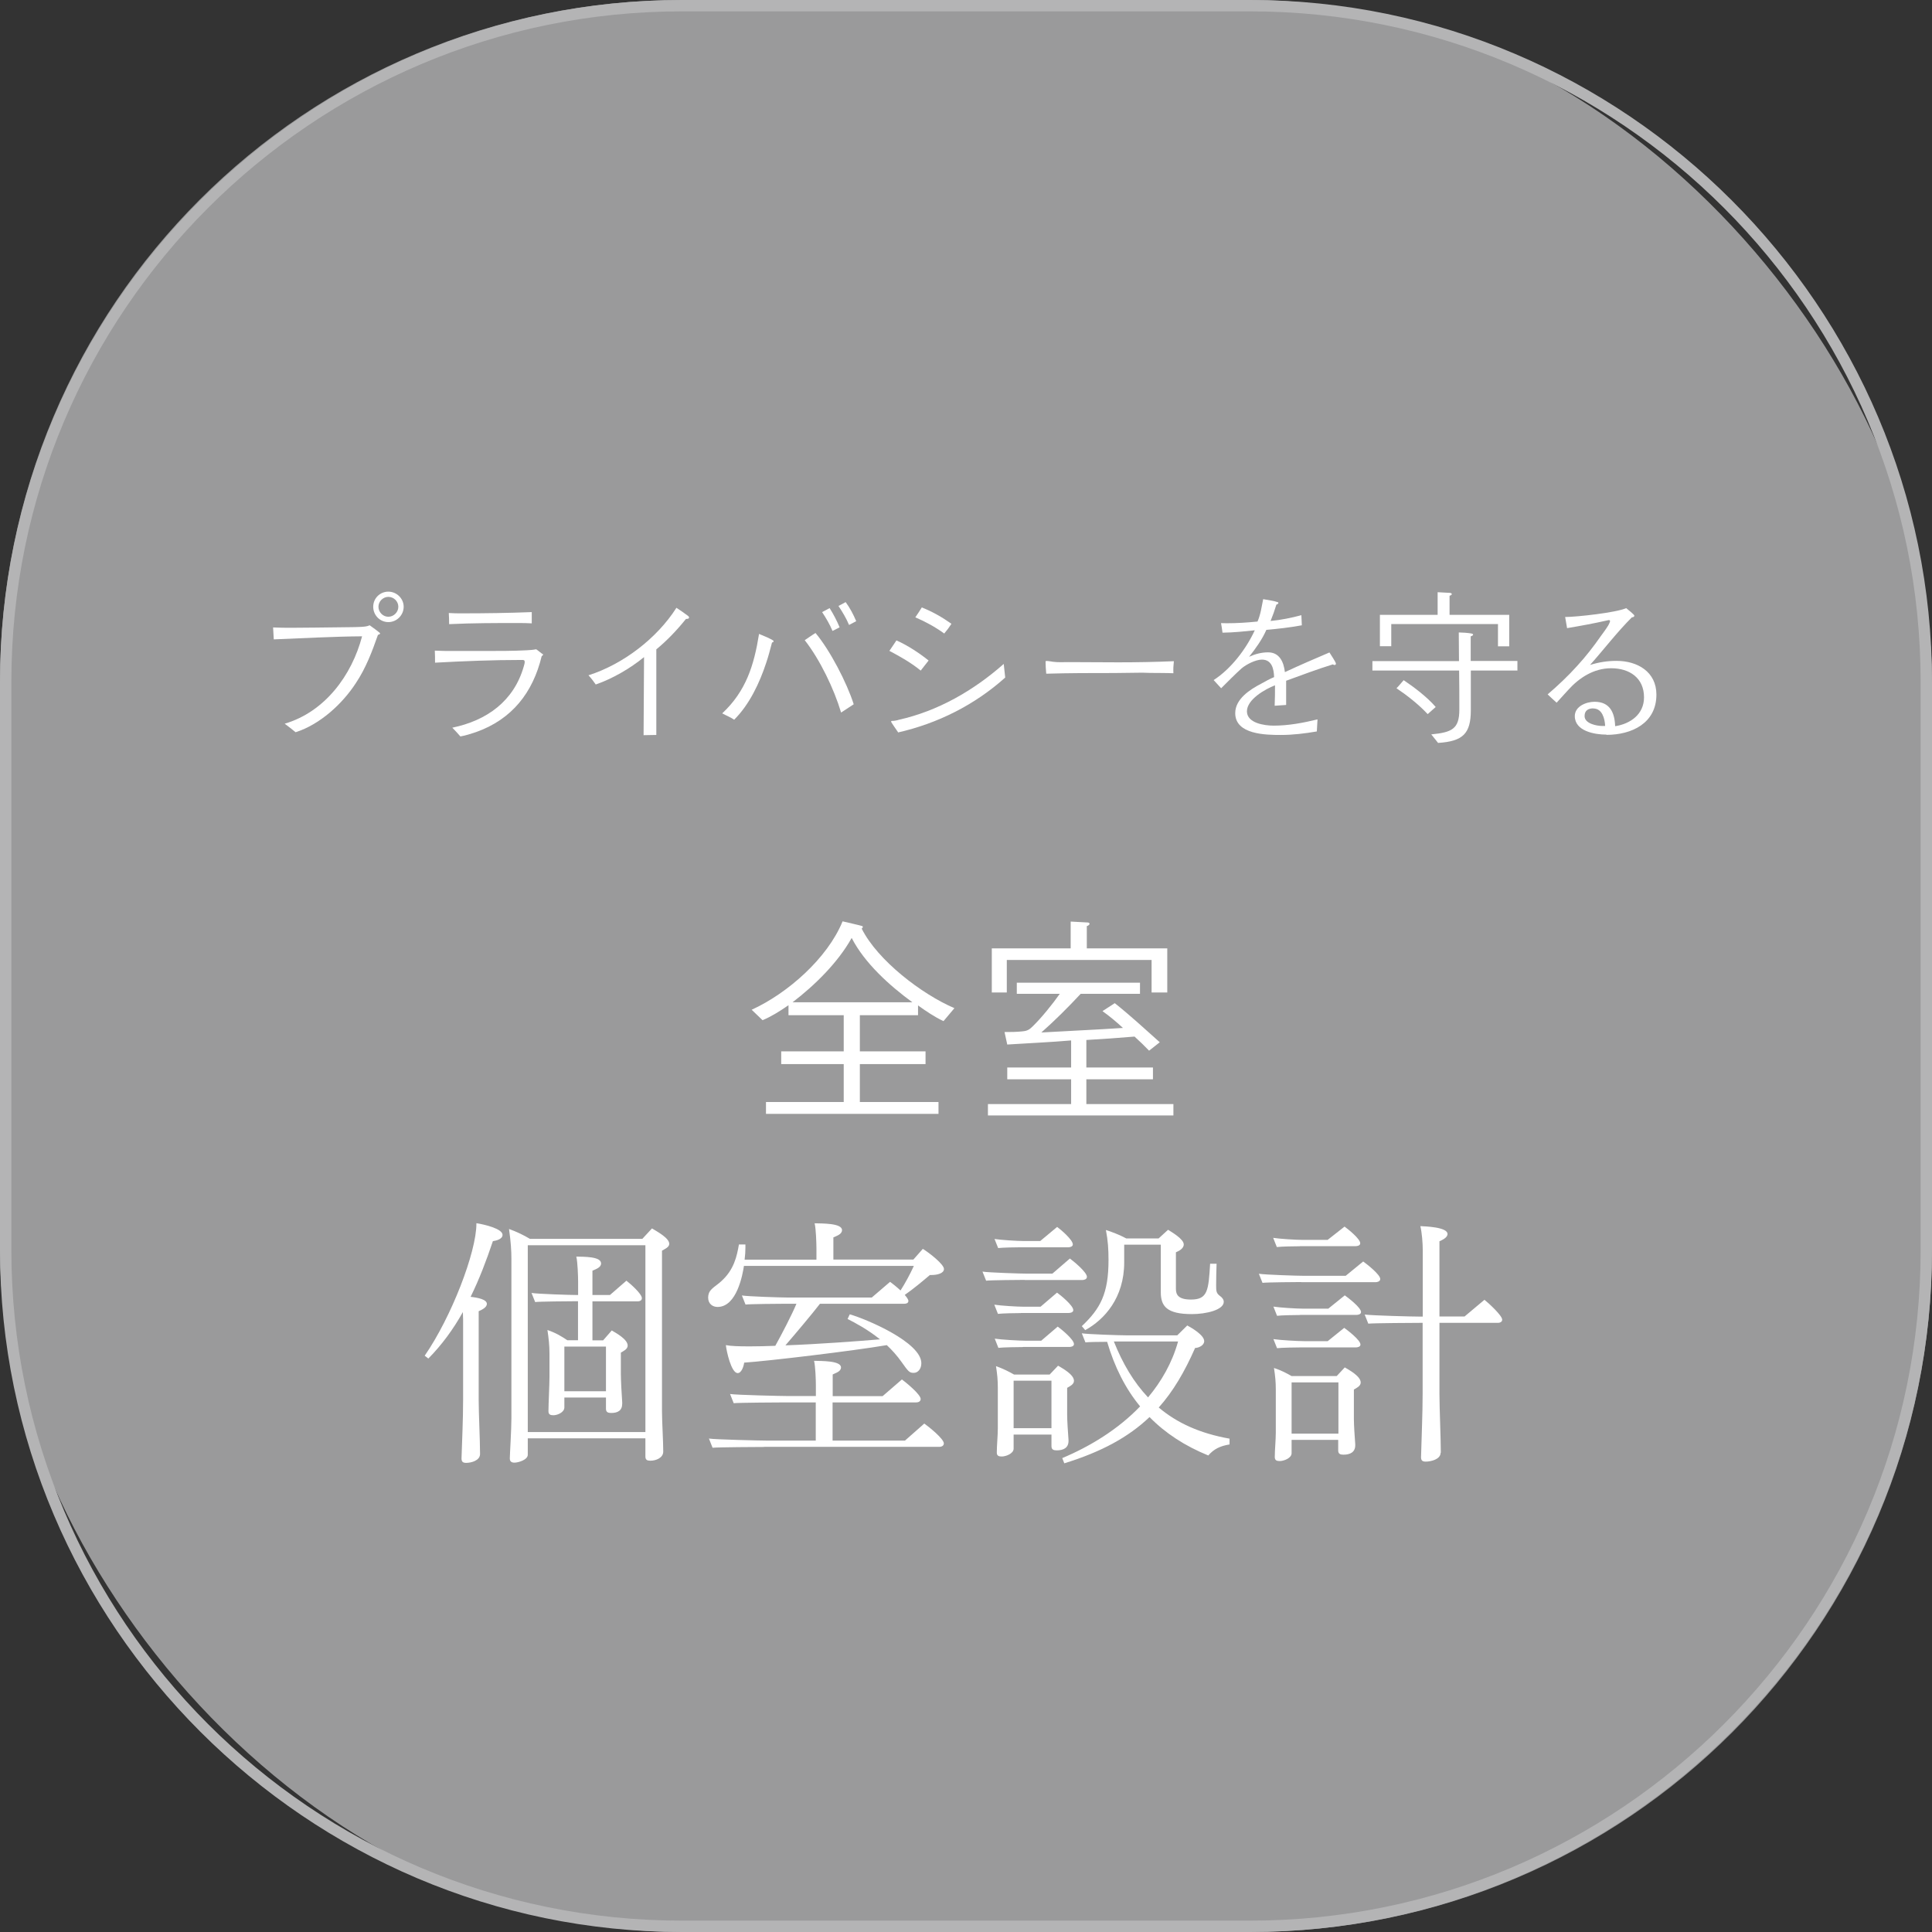
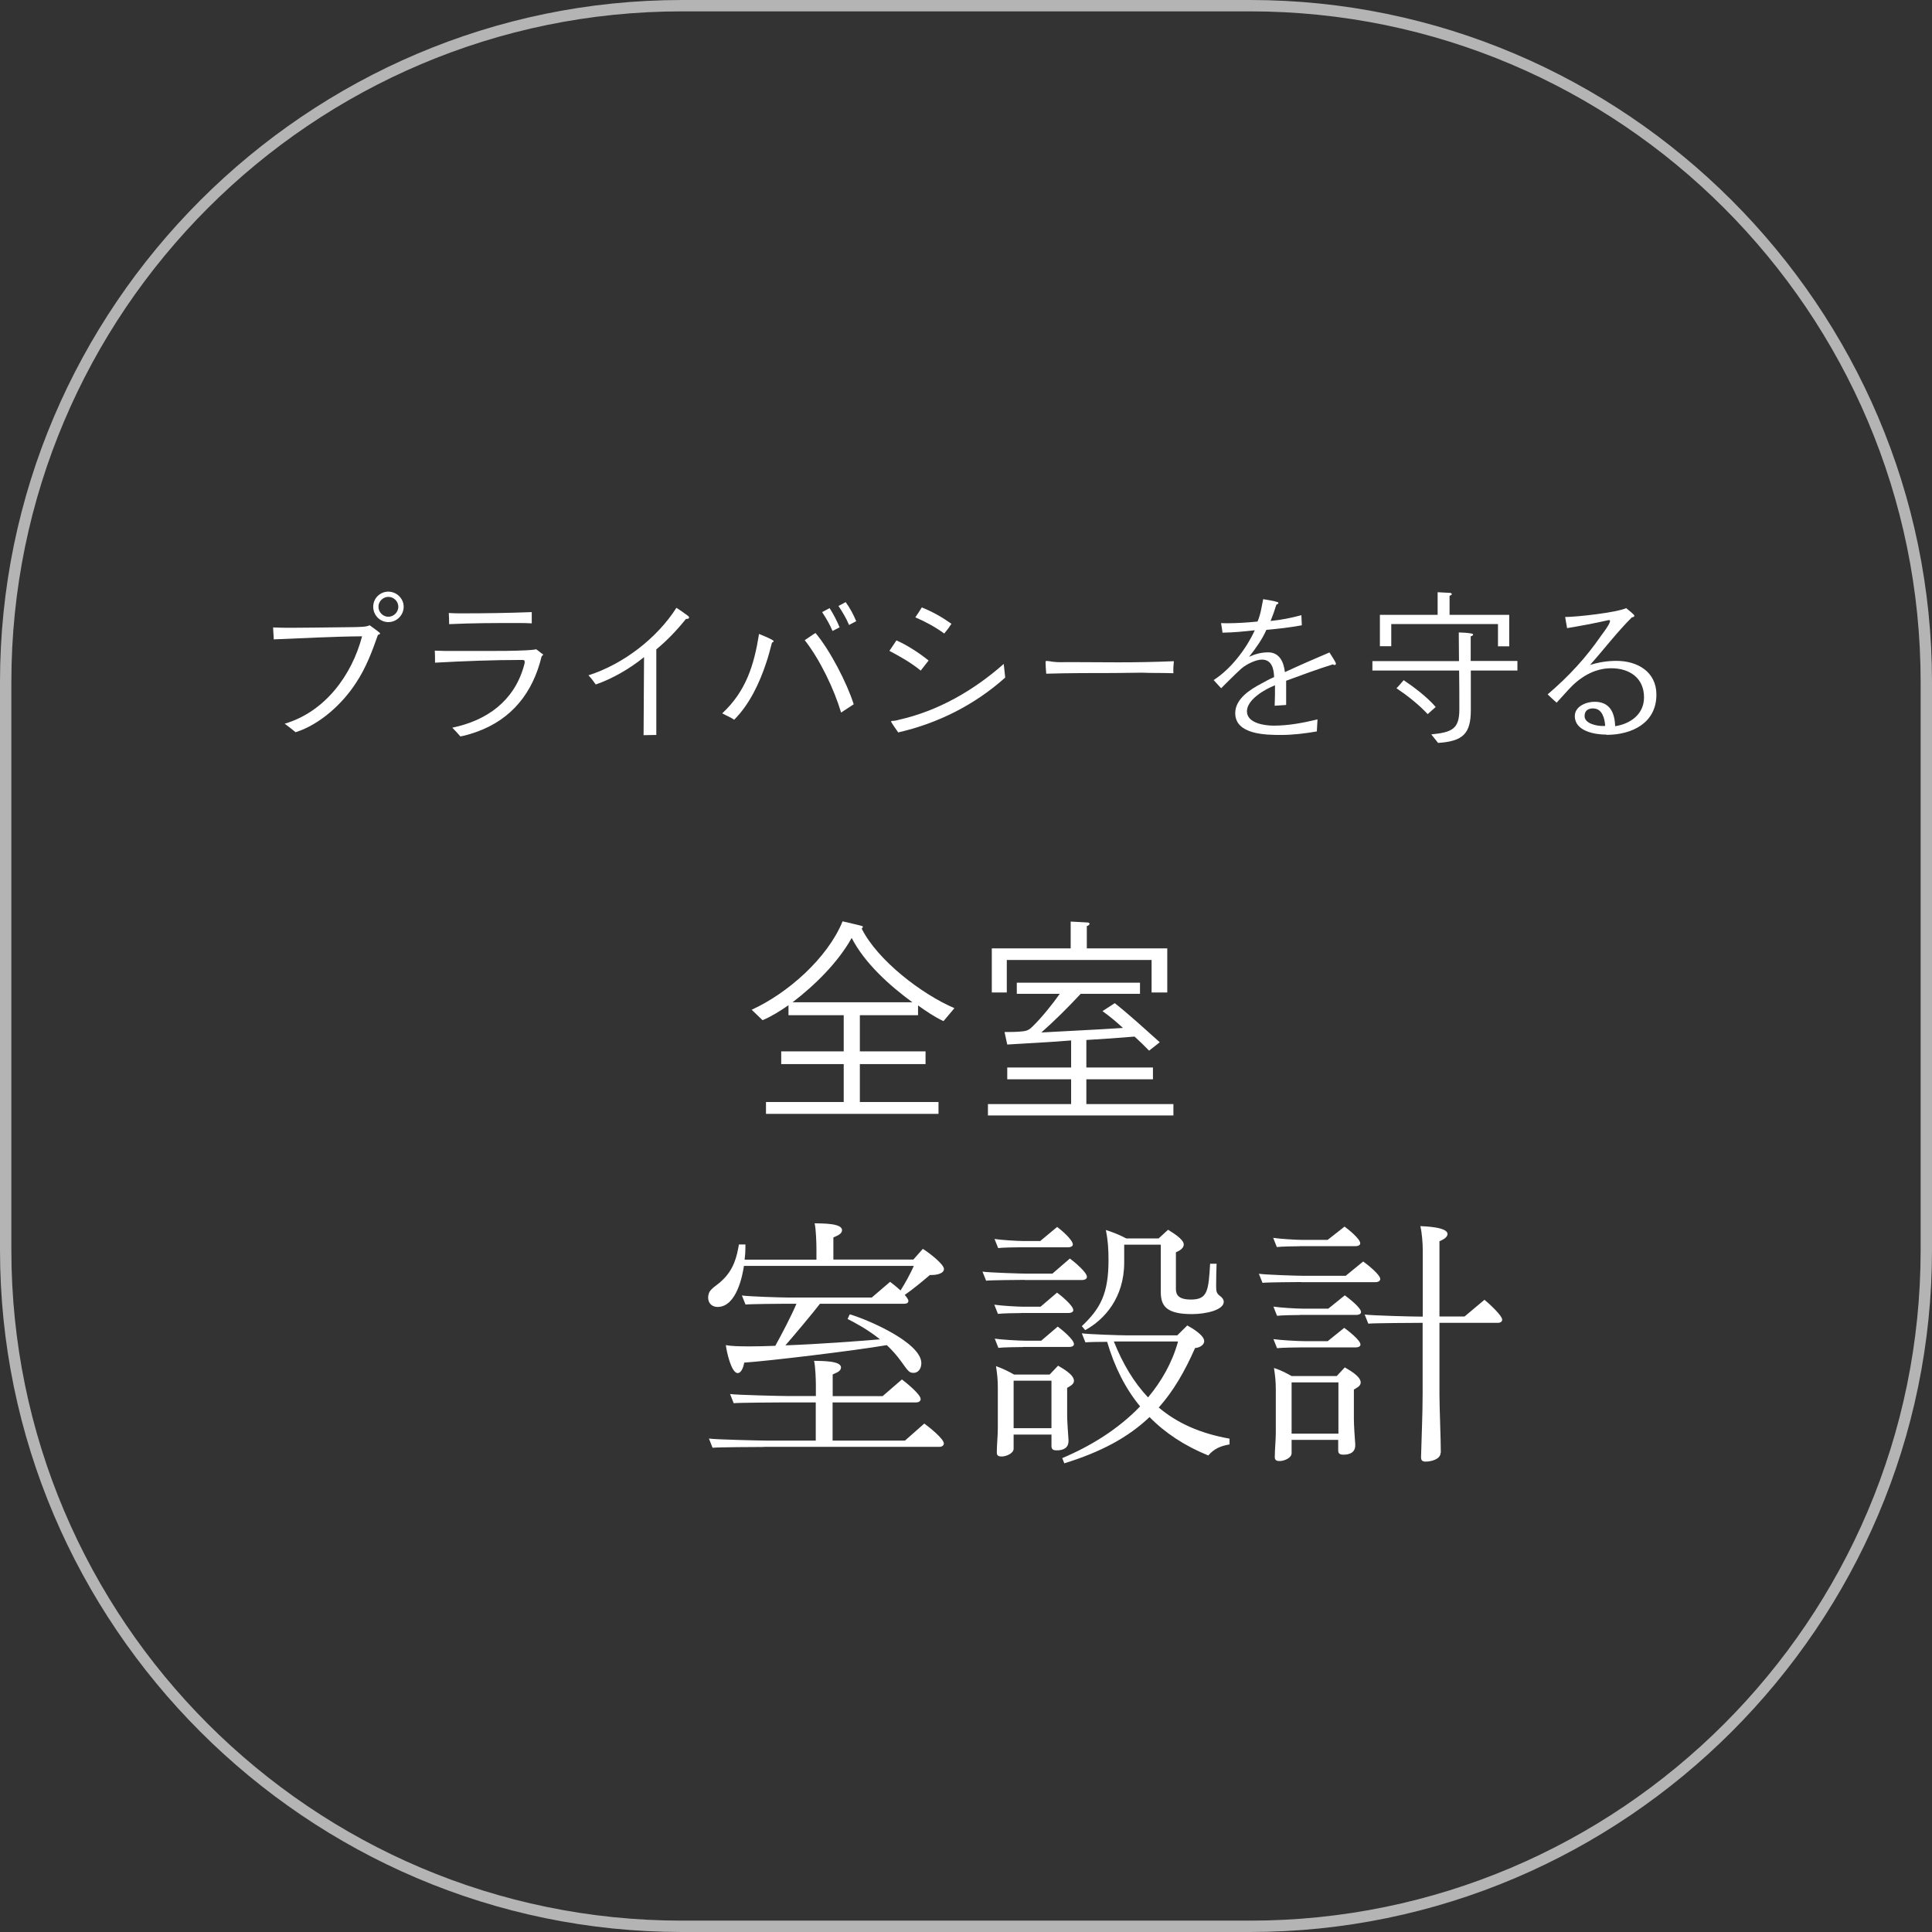
<svg xmlns="http://www.w3.org/2000/svg" id="_レイヤー_2" data-name="レイヤー 2" viewBox="0 0 170 170">
  <rect x="0" y="0" width="170" height="170" fill="#333333" stroke="none" />
  <defs>
    <style>
      .cls-1 {
        fill: #fff;
      }

      .cls-2 {
        fill: #b4b4b5;
      }

      .cls-3 {
        opacity: .8;
      }
    </style>
  </defs>
  <g id="contents">
    <g class="cls-3">
-       <rect class="cls-2" x="0" y="0" width="170" height="170" rx="60" ry="60" />
-     </g>
+       </g>
    <path class="cls-2" d="m110,1c32.53,0,59,26.47,59,59v50c0,32.53-26.47,59-59,59h-50c-32.53,0-59-26.47-59-59v-50C1,27.47,27.47,1,60,1h50m0-1h-50C27,0,0,27,0,60v50c0,33,27,60,60,60h50c33,0,60-27,60-60v-50C170,27,143,0,110,0h0Z" />
    <g>
      <path class="cls-1" d="m83.02,89.85c-.78-.36-1.54-.88-2.24-1.38v.86h-5.12v3.18h5.78v1.12h-5.78v3.34h6.92v1.04h-15.18v-1.04h6.84v-3.34h-5.5v-1.12h5.5v-3.18h-4.86v-.88c-.72.5-1.48.98-2.28,1.32l-.96-.92c3.16-1.44,6.68-4.54,8-7.78.58.14,1.16.26,1.74.42.02,0,.04.04.04.06,0,.08-.06.12-.1.16,1.4,2.8,5.3,5.78,8.16,7l-.96,1.14Zm-2.74-1.66c-2-1.46-4.2-3.44-5.34-5.66-1.2,2.16-3.26,4.18-5.2,5.66h10.54Z" />
      <path class="cls-1" d="m103.25,98.15h-16.32v-1h7.32v-2.18h-5.62v-1.04h5.62v-2.38c-1.88.16-3.76.24-5.62.36l-.24-1.1c.52,0,1.06,0,1.58-.06.44-.04.62-.16.92-.46.76-.74,1.76-1.98,2.36-2.84h-3.78v-.98h10.84v.98h-5.22c-1.1,1.18-2.26,2.34-3.46,3.4,2.4-.14,4.8-.24,7.18-.4-.56-.52-1.16-1.02-1.8-1.48l1.08-.7c1.36,1.08,2.66,2.28,3.96,3.44l-.94.74c-.42-.44-.84-.84-1.28-1.24-1.42.12-2.82.22-4.24.3v2.42h5.86v1.04h-5.86v2.18h7.66v1Zm-.54-10.82h-1.38v-2.86h-12.74v2.86h-1.32v-3.88h6.94v-2.36l1.48.08c.06,0,.18.02.18.12s-.16.18-.24.2v1.96h7.08v3.88Z" />
-       <path class="cls-1" d="m42.12,115.38v7.8c0,1.2.12,3.54.12,4.74v.02c0,.57-.76.78-1.22.78-.28,0-.41-.09-.41-.39.05-1.68.14-3.36.14-5.2v-7.01c0-.18-.02-.41-.02-.67-.85,1.52-1.86,2.9-3.04,4.09l-.32-.25c2.35-3.4,4.55-9.11,4.55-11.61v-.05c.69.11,2.3.48,2.3,1.03,0,.37-.55.51-.85.55-.57,1.7-1.2,3.36-1.96,4.9.64.07,1.43.23,1.43.62,0,.32-.46.53-.71.64Zm14.67,11.18h-10.35v1.45c0,.44-.83.69-1.17.69-.25,0-.41-.09-.41-.37,0-.32.14-2.55.14-3.52v-14.05c0-.71-.05-1.49-.21-2.62.69.25,1.27.53,1.84.87h9.89l.85-.92c.46.28,1.52.85,1.52,1.36,0,.3-.41.46-.64.6v14.12c0,.9.11,2.64.11,3.54v.02c0,.55-.64.8-1.13.8-.28,0-.44-.07-.44-.37v-1.61Zm-10.35-.55h10.35v-16.44h-10.35v16.44Zm3.22-3.04v.87c0,.44-.62.69-.96.69-.25,0-.44-.05-.44-.35,0-.62.09-2.37.09-3.01v-2.07c0-.71-.07-1.33-.18-2.07.74.25,1.26.57,1.75.9h.94v-3.43h-.37c-.37,0-3.04.02-3.4.07l-.32-.8c.55.09,3.4.18,3.96.18h.14v-1.15c0-.46-.04-1.75-.16-2.23.67.02,2.18-.02,2.18.6,0,.37-.48.51-.76.64v2.14h1.54l1.45-1.26c.32.25,1.36,1.15,1.36,1.54,0,.23-.23.28-.39.28h-3.96v3.43h.94l.76-.87c.39.23,1.4.78,1.4,1.33,0,.32-.37.48-.6.62v1.86c0,.48.07,1.91.12,2.53v.09c0,.62-.39.83-.97.83-.28,0-.46-.07-.46-.37v-.99h-3.66Zm0-4.48v3.93h3.66v-3.93h-3.66Z" />
      <path class="cls-1" d="m72.15,114.72c-.71.92-2.16,2.64-3.04,3.66,2.99-.11,6.42-.37,8.32-.53-1.08-.87-2.21-1.47-2.85-1.79l.19-.41c1.45.41,6.3,2.46,6.3,4.3,0,.51-.3.85-.67.85s-.46-.09-1.08-.97c-.39-.55-.83-1.04-1.29-1.47-2.99.51-10.44,1.4-12.55,1.54-.04.32-.23.92-.57.92-.57,0-.99-1.95-1.04-2.46.44.09,1.17.11,2.12.11.67,0,1.43-.02,2.23-.05.55-.99,1.45-2.71,1.86-3.7h-1.08c-.37,0-3.04.02-3.4.07l-.32-.8c.55.09,3.4.18,3.96.18h7.47l1.61-1.38c.16.11.57.44.92.76.41-.64.85-1.45,1.17-2.16h-14.95c-.11.74-.62,3.61-2.32,3.61-.41,0-.83-.25-.83-.83,0-.11.02-.25.07-.39.16-.41.69-.67,1.08-1.04,1.13-1.01,1.38-2.21,1.56-3.24h.57v.3c0,.3-.02.64-.07,1.04h6.32v-.97c0-.46-.04-1.75-.16-2.23.67.02,2.41-.02,2.41.6,0,.37-.48.51-.76.64v1.95h7.04l.83-.94c.6.37,1.86,1.36,1.86,1.77,0,.39-.6.53-1.1.53h-.14c-.62.53-1.47,1.24-2.21,1.75.18.21.32.41.32.53,0,.23-.25.25-.37.25h-7.43Zm-4.9,12.6c-.37,0-4.19.02-4.55.07l-.32-.81c.55.09,4.55.18,5.1.18h4.3v-3.36h-2.67c-.37,0-4.18.02-4.55.07l-.32-.81c.55.09,4.55.18,5.11.18h2.44v-.94c0-.46-.04-1.68-.16-2.16.64.02,2.37-.02,2.37.58,0,.37-.46.48-.73.62v1.91h4.39l1.7-1.47c.34.25,1.65,1.31,1.65,1.72,0,.23-.23.3-.39.3h-7.36v3.36h6.37l1.7-1.5c.35.25,1.72,1.33,1.72,1.75,0,.23-.25.3-.37.3h-15.43Z" />
      <path class="cls-1" d="m90.17,112.62c-.37,0-3.04.02-3.4.07l-.32-.8c.55.09,3.4.18,3.96.18h2.19l1.54-1.33c.32.23,1.5,1.2,1.5,1.61,0,.23-.28.28-.39.28h-5.06Zm-.34,2.92c-.37,0-1.66.02-2.02.07l-.32-.81c.55.09,2.02.18,2.58.18h1.49l1.45-1.24c.32.23,1.43,1.13,1.43,1.54,0,.21-.28.25-.39.25h-4.21Zm.02-5.79c-.37,0-1.66.02-2.02.07l-.32-.8c.55.09,2.02.18,2.57.18h1.45l1.49-1.24c.32.23,1.38,1.13,1.38,1.54,0,.21-.28.25-.39.25h-4.16Zm.16,8.78c-.37,0-1.79.02-2.16.07l-.32-.81c.55.09,2.16.18,2.71.18h1.38l1.45-1.24c.32.23,1.43,1.13,1.43,1.54,0,.21-.28.25-.39.25h-4.09Zm2.51,7.7h-3.33v1.24c0,.44-.69.69-1.04.69-.25,0-.44-.05-.44-.34,0-.62.09-1.52.09-2.16v-3.54c0-.71-.05-1.17-.16-1.91.69.25,1.13.48,1.59.74h3.13l.74-.78c.39.23,1.4.78,1.4,1.33,0,.32-.37.48-.6.62v2.37c0,.48.07,1.59.12,2.21v.09c0,.62-.46.83-1.04.83-.28,0-.46-.07-.46-.37v-1.01Zm0-4.74h-3.33v4.18h3.33v-4.18Zm15.66,5.61c-.83.14-1.38.41-1.86.97-2.04-.83-3.77-1.95-5.17-3.38-1.86,1.77-4.23,3.06-7.5,4.07l-.18-.46c2.41-1.01,4.9-2.51,6.85-4.55-1.29-1.56-2.25-3.47-2.9-5.68-.83,0-1.7.02-1.91.05l-.32-.8c.55.09,3.4.18,3.96.18h4.44l.88-.87c.39.21,1.49.85,1.49,1.38,0,.39-.51.6-.8.6-.92,2.09-1.93,3.82-3.2,5.24,1.61,1.36,3.63,2.28,6.23,2.74v.53Zm-1.13-15.91c-.02.46-.04,1.33-.04,1.91,0,.51.02.69.32.92.23.16.35.34.35.53,0,.71-1.54,1.08-2.8,1.08-2.21,0-2.74-.69-2.74-1.93v-4.18h-3.22v1.56c0,3.13-1.75,5.04-3.43,5.96l-.3-.35c1.63-1.54,2.35-2.85,2.35-5.82,0-.94-.05-1.72-.23-2.64.46.14,1.24.44,1.79.74h2.85l.83-.76c.32.21,1.38.81,1.38,1.29,0,.39-.48.6-.69.69v3.22c0,.51.21.94,1.33.94,1.47,0,1.54-.8,1.68-3.15h.57Zm-9.04,6.85c.78,1.95,1.75,3.59,3.01,4.92,1.17-1.4,2.12-3.04,2.64-4.92h-5.66Z" />
      <path class="cls-1" d="m114.49,112.81c-.37,0-3.04.02-3.4.07l-.32-.8c.55.09,3.4.18,3.96.18h3.68l1.54-1.26c.32.23,1.5,1.15,1.5,1.54,0,.23-.28.28-.39.28h-6.55Zm-.12-3.15c-.37,0-1.66.02-2.02.07l-.32-.81c.55.09,2.02.18,2.58.18h2.21l1.49-1.17c.32.23,1.38,1.08,1.38,1.47,0,.21-.28.25-.39.25h-4.92Zm.02,6.05c-.37,0-1.66.02-2.02.07l-.32-.81c.55.09,2.02.18,2.58.18h2.25l1.45-1.17c.32.23,1.43,1.08,1.43,1.47,0,.21-.28.25-.39.25h-4.97Zm.14,2.85c-.37,0-1.79.02-2.16.07l-.32-.8c.55.09,2.16.18,2.71.18h2.07l1.45-1.17c.32.23,1.43,1.08,1.43,1.47,0,.21-.28.25-.39.25h-4.78Zm3.24,8.14h-4.12v1.17c0,.44-.69.69-1.04.69-.25,0-.44-.05-.44-.35,0-.62.09-1.52.09-2.16v-3.77c0-.71-.05-1.17-.16-1.91.69.23,1.1.46,1.54.71h3.98l.71-.76c.39.23,1.4.78,1.4,1.33,0,.32-.37.48-.6.62v2.6c0,.48.07,1.59.12,2.21v.09c0,.62-.46.83-1.04.83-.28,0-.46-.07-.46-.37v-.94Zm0-5.06h-4.12v4.51h4.12v-4.51Zm8.99,6.19c0,.58-.85.78-1.31.78-.28,0-.41-.09-.41-.39.04-1.68.14-3.75.14-5.59v-6.23h-.23c-.48,0-4.07.02-4.55.07l-.32-.8c.71.09,4.19.18,4.9.18h.21v-5.89c0-.55-.07-1.49-.21-2.07.37.02,2.39.07,2.39.69,0,.32-.46.53-.71.64v6.62h2.21l1.75-1.47c.35.28,1.56,1.38,1.56,1.75,0,.23-.25.28-.37.28h-5.15v6.28c0,1.2.12,3.93.12,5.13v.02Z" />
    </g>
    <g>
      <path class="cls-1" d="m33.35,55.82l-.06.03s-.03.02-.04.03c-.51,1.46-1.06,2.91-1.92,4.2-1.2,1.86-3.18,3.67-5.32,4.35-.3-.25-.62-.5-.96-.75,3.54-1.04,5.91-4.26,6.81-7.69-2.58.02-5.16.17-7.77.27-.02-.34-.04-.69-.06-1.05.57.03,1.12.03,1.68.03,1.32,0,2.65-.03,3.99-.04.71-.02,1.39,0,2.1-.04.26-.02.49-.03.73-.14.12.09.92.65.92.72,0,.02-.03.06-.09.09Zm.82-1.08c-.73,0-1.33-.6-1.33-1.35s.6-1.33,1.33-1.33,1.35.6,1.35,1.33-.6,1.35-1.35,1.35Zm0-2.22c-.46,0-.87.39-.87.87s.4.88.87.88.88-.4.88-.88-.4-.87-.88-.87Z" />
      <path class="cls-1" d="m47.66,57.75c-.77,3.19-2.61,5.55-5.78,6.67-.45.15-.9.3-1.37.38-.22-.25-.45-.51-.71-.77,3.04-.63,5.42-2.34,6.29-5.4.03-.12.08-.25.08-.38,0-.17-.08-.18-.24-.18-2.55,0-5.1.1-7.65.24,0-.36,0-.7-.02-1.06.54.03,1.07.03,1.58.03h2.91c1.18,0,2.38,0,3.57-.06.29-.02.57-.03.86-.09.21.14.4.32.62.46-.04.08-.09.11-.13.15Zm-.86-2.9c-.38-.02-.73-.03-1.1-.03-2.05,0-4.11,0-6.18.1,0-.33-.01-.65-.03-.98.4.03.78.03,1.17.03,2.04,0,4.08-.03,6.13-.11v.98Z" />
      <path class="cls-1" d="m60.36,54.46c-.78.97-1.65,1.89-2.61,2.68v7.53c-.39,0-.75.02-1.12.02l.04-6.87c-1.21.99-2.75,1.89-4.25,2.41-.19-.28-.4-.55-.64-.81,3.03-.96,6.03-3.25,7.74-5.94.35.23.67.45.99.69.04.03.12.08.12.17,0,.12-.18.12-.27.12Z" />
      <path class="cls-1" d="m67.93,56.54c-.16.6-.31,1.2-.51,1.78-.58,1.77-1.48,3.68-2.82,5.01-.33-.23-.69-.36-1.05-.56,2.1-1.96,2.8-4.24,3.24-6.99.1.04.42.18.71.3.28.13.57.27.57.33,0,.08-.07.12-.13.12Zm6.08,6.16c-.62-2.08-1.86-4.66-3.2-6.37.33-.21.62-.44.95-.63,1.27,1.51,2.76,4.38,3.36,6.27-.36.24-.73.48-1.11.73Zm-.75-7.17c-.24-.58-.57-1.14-.92-1.67l.66-.35c.33.52.64,1.11.88,1.69l-.63.32Zm1.45-.54c-.24-.58-.58-1.14-.93-1.67l.63-.34c.38.51.69,1.11.93,1.68l-.63.33Z" />
      <path class="cls-1" d="m81.02,59.01c-.84-.69-1.8-1.23-2.76-1.74.22-.3.4-.61.62-.92.99.44,1.99,1.1,2.83,1.77l-.69.88Zm-1.99,5.43c-.08-.12-.62-.88-.62-.94,0-.07.07-.07.12-.07h.04c.06.01.15-.02.26-.03.09-.01.18-.04.24-.06,3.46-.77,6.6-2.58,9.25-4.92.04.42.09.79.13,1.2-2.68,2.4-5.92,4.03-9.43,4.83Zm4.05-8.7c-.79-.57-1.65-1.04-2.54-1.42.2-.29.39-.57.57-.87.92.36,1.81.87,2.61,1.44-.19.3-.4.58-.64.86Z" />
      <path class="cls-1" d="m103.25,59.24c-.69-.03-1.39-.02-2.07-.03-.22,0-.45-.02-.67-.02-.82,0-1.63.03-2.45.03-2.01,0-4,0-6,.06-.03-.36-.06-.7-.06-1.06,0-.04.03-.06.07-.06.18,0,.39.04.58.07.44.06.93.03,1.38.03,1.46,0,2.91.02,4.38.02,1.62,0,3.24-.03,4.88-.1-.04.36-.06.71-.04,1.06Z" />
      <path class="cls-1" d="m117.46,58.52c-.07,0-.13-.03-.18-.06-1.39.43-2.74.94-4.11,1.44v2.13c-.35.03-.66.04-1.01.07.03-.61.03-1.21.03-1.8-.88.34-2.47,1.25-2.47,2.29s1.54,1.26,2.35,1.26c1.3,0,2.58-.24,3.86-.55l-.06,1.06c-1.05.18-2.1.31-3.16.31-1.32,0-4.02-.03-4.02-1.92,0-1.25,1.3-2.08,2.28-2.59.38-.21.75-.42,1.14-.58-.02-.72-.2-1.54-1.07-1.54-.55,0-1.38.42-1.8.78-.62.56-1.19,1.15-1.79,1.74-.22-.24-.44-.48-.66-.72,1.54-.99,2.87-2.75,3.62-4.38-.93.1-1.89.2-2.84.21-.04-.29-.07-.55-.13-.84.18.01.35.01.51.01.9,0,1.8-.06,2.7-.15.12-.27.22-.6.3-.96.08-.35.13-.71.2-1.01.36.07.95.15,1.26.26.03,0,.08.03.08.07,0,.07-.12.14-.18.15-.15.5-.32.98-.51,1.44.92-.09,1.82-.27,2.71-.51l.04.89c-1.03.19-2.07.31-3.12.4-.36.83-.96,1.67-1.52,2.37.53-.24,1.08-.39,1.67-.39,1.02,0,1.38.87,1.48,1.74,1.29-.6,2.6-1.17,3.92-1.73.1.17.57.85.57.99,0,.06-.04.1-.09.1Z" />
      <path class="cls-1" d="m133.53,59h-4.11v3.49c0,2.06-.69,2.74-2.88,2.88l-.6-.75c1.83-.18,2.47-.48,2.47-2.19,0-1.12,0-2.31-.02-3.43h-7.63v-.83h7.62c0-.84-.02-1.68-.02-2.52.36.01.73.03,1.1.09.04.01.16.03.16.1,0,.09-.15.14-.21.15v2.17h4.11v.83Zm-.72-2.13h-1v-1.96h-9.39v1.95h-1v-2.76h5.08v-1.99l1.12.06s.13.04.13.1c0,.07-.13.14-.2.15v1.68h5.25v2.78Zm-7.18,5.97c-.81-.86-1.77-1.62-2.75-2.28.24-.24.41-.46.63-.71.87.58,2.08,1.49,2.82,2.36l-.71.63Z" />
      <path class="cls-1" d="m141.35,64.64c-1.02,0-2.78-.3-2.78-1.63,0-.87,1.02-1.26,1.74-1.26,1.35,0,1.77.96,1.81,2.15,1.35-.21,2.54-1.05,2.54-2.54,0-1.72-1.29-2.56-2.89-2.56-1.52,0-2.8.82-3.79,1.92-.33.36-.66.73-1.01,1.11-.27-.24-.53-.48-.79-.73.92-.79,1.8-1.62,2.61-2.52.75-.82,1.43-1.69,2.07-2.61.22-.3.46-.62.66-.95.04-.07.15-.29.15-.36s-.04-.1-.11-.1c-.03,0-.06.02-.09.02-1.19.27-2.38.49-3.58.69l-.17-.98c1.02,0,4.52-.39,5.37-.78.1.08.72.57.72.66,0,.12-.15.15-.22.15-1.32,1.32-2.45,2.81-3.68,4.19.77-.24,1.52-.36,2.33-.36,1.84,0,3.51.96,3.51,2.97,0,2.52-2.18,3.54-4.39,3.54Zm-1.14-2.31c-.45,0-.78.18-.78.68,0,.66,1.06.87,1.57.87h.24c-.03-.65-.26-1.54-1.04-1.54Z" />
    </g>
  </g>
</svg>